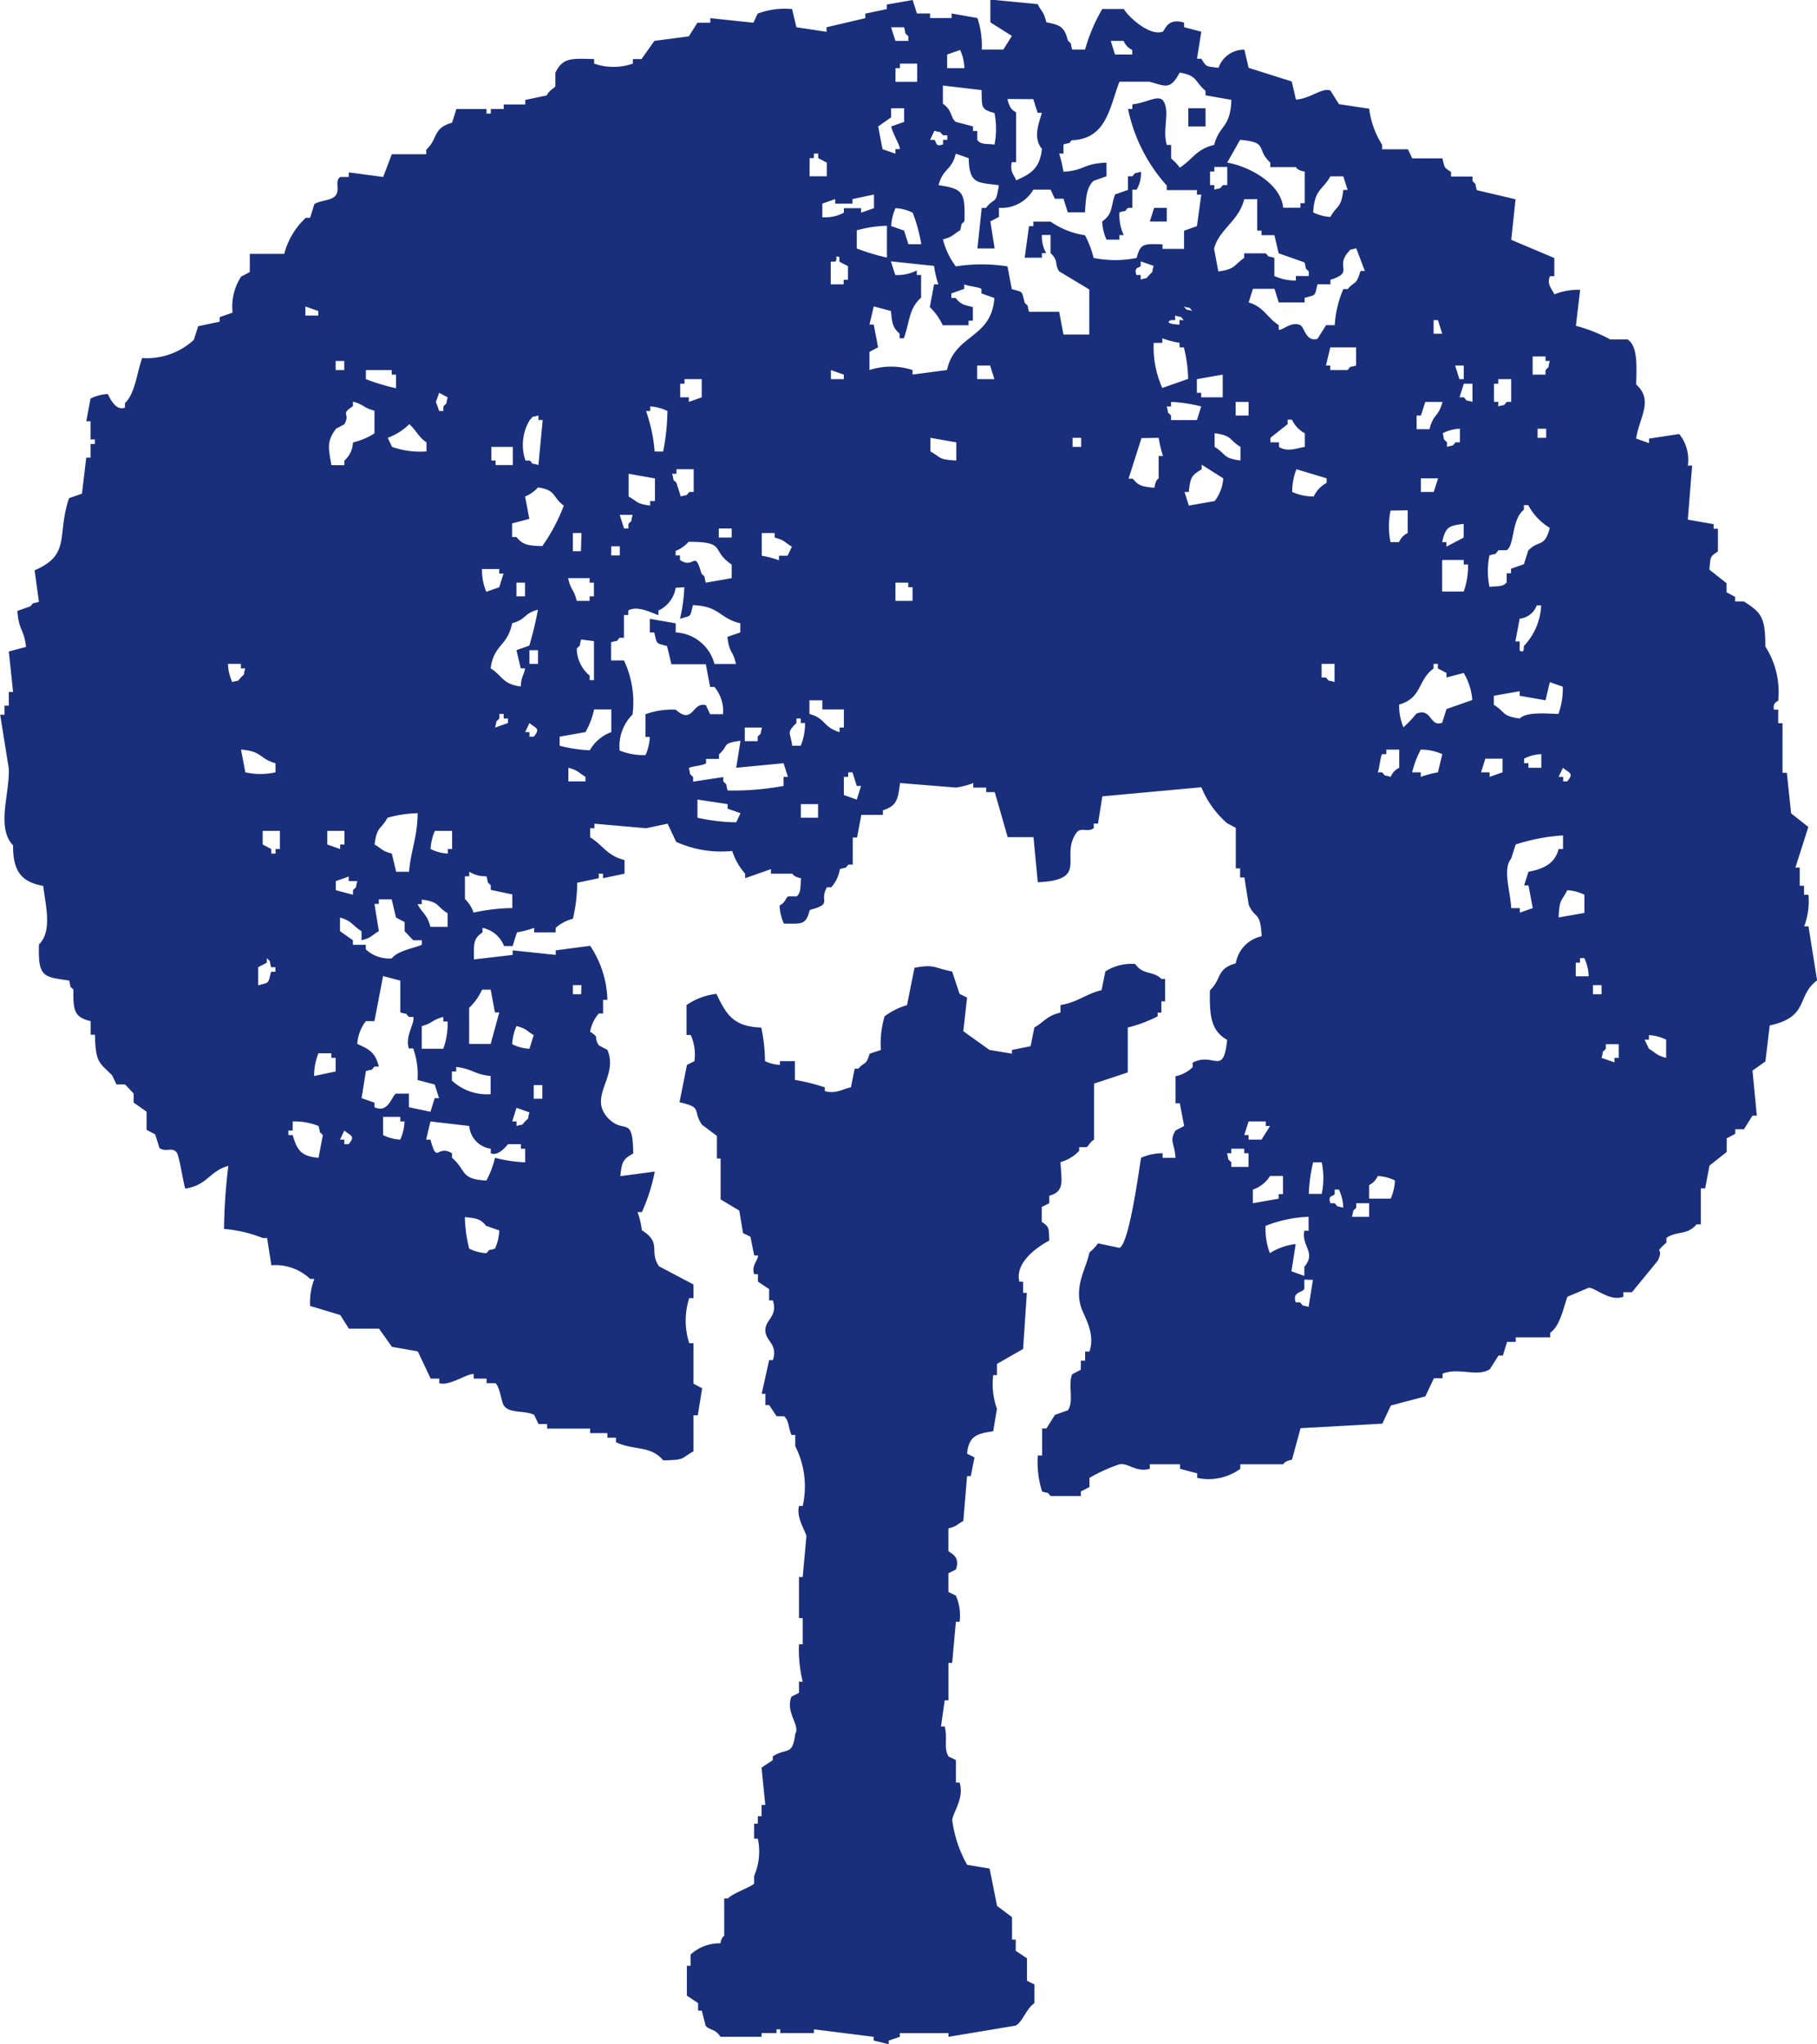
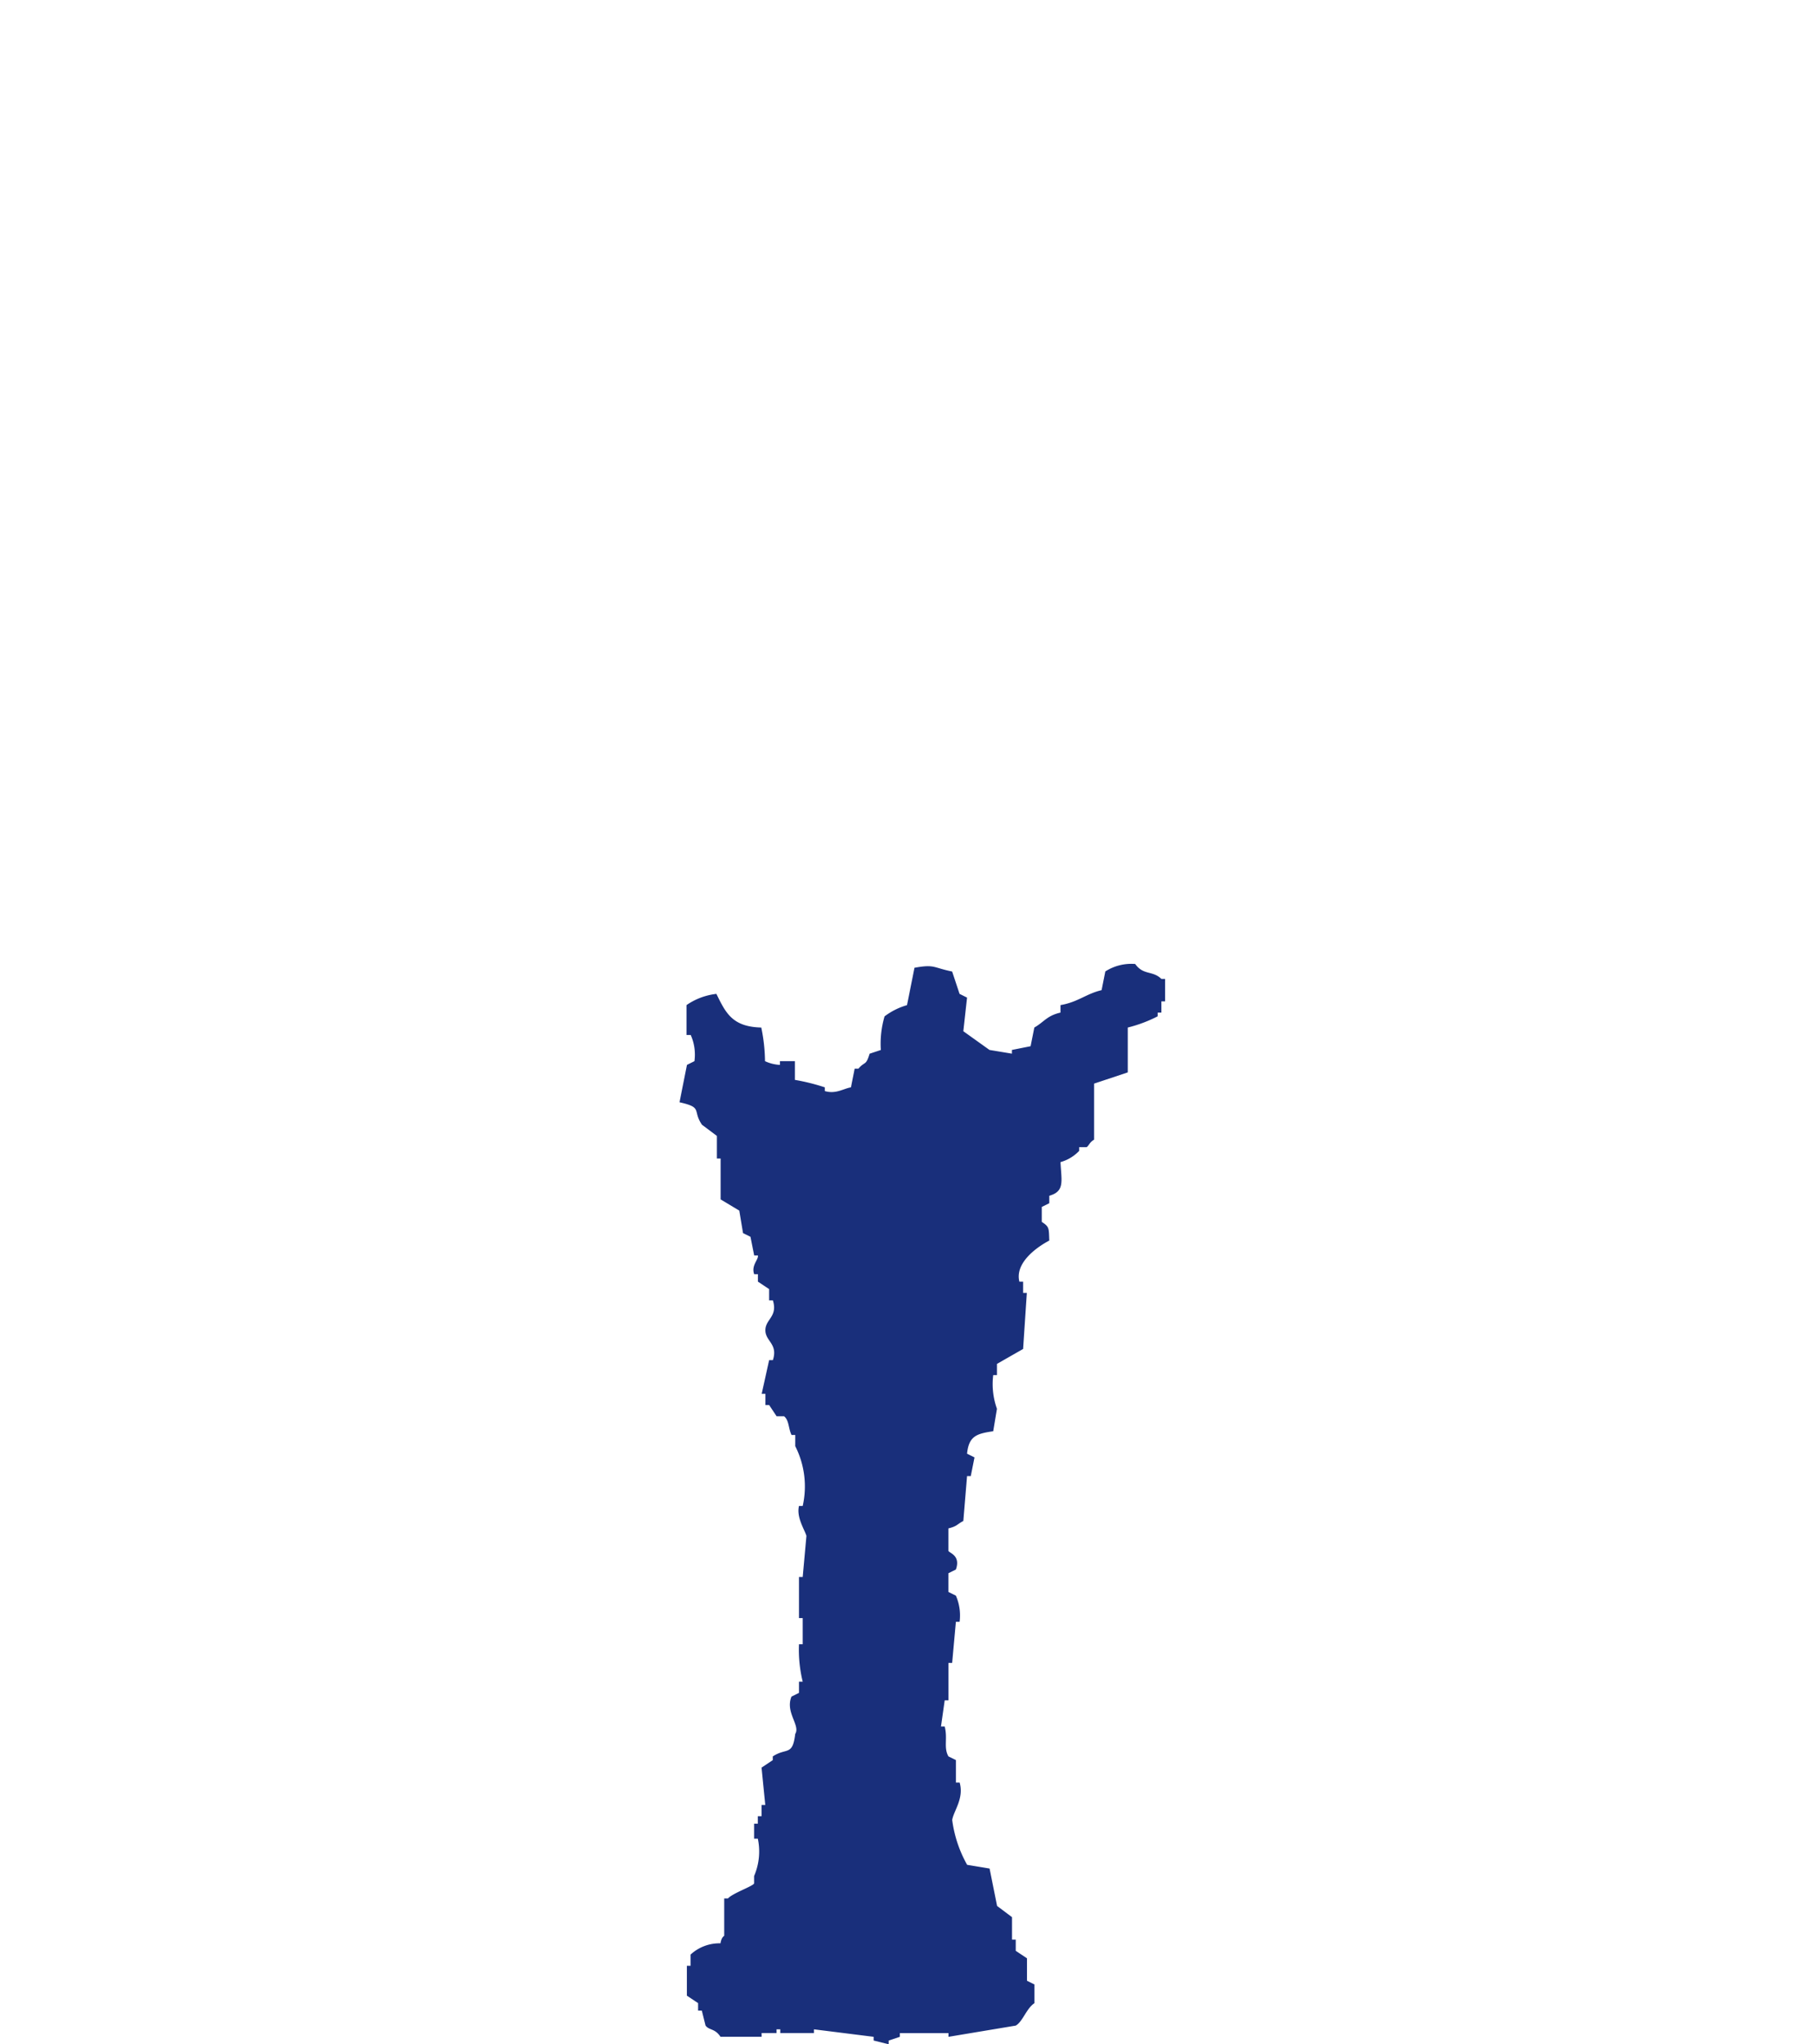
<svg xmlns="http://www.w3.org/2000/svg" width="40" height="45">
  <g data-name="グループ 9403" fill="#192f7b" fill-rule="evenodd">
    <path data-name="パス 88574" d="M20.96 21.383l.164.494.165.082-.082.74.576.412.494.082v-.082l.411-.082.082-.411c.216-.124.278-.262.576-.329v-.165c.386-.066.564-.249.905-.329l.082-.412a1.063 1.063 0 01.658-.164c.178.254.386.14.576.329h.082v.494h-.082v.247h-.082v.082a3.027 3.027 0 01-.658.247v.987l-.741.247v1.234c-.1.056-.112.129-.164.165h-.165v.082a.9.9 0 01-.411.247c.02.418.1.642-.247.741v.164l-.165.082v.329c.168.11.155.135.165.411-.237.124-.765.473-.658.905h.082v.247h.082l-.082 1.234-.576.329v.247h-.082a1.621 1.621 0 00.082.741l-.082.494c-.357.053-.537.1-.576.494l.164.082-.082.411h-.082l-.082.988c-.148.078-.13.114-.329.164v.494c.02.049.276.1.165.411l-.165.082v.411l.165.082a1.085 1.085 0 01.082.576h-.082l-.082.905h-.082v.823h-.082l-.082.576h.082c.069.266-.028.464.082.658l.165.082v.494h.082c.1.35-.131.621-.164.823a2.722 2.722 0 00.329.988l.494.082.165.823.329.247v.494h.082v.247l.247.165v.494l.165.082v.411c-.178.116-.258.407-.412.494l-1.481.247v-.082h-1.07v.082l-.247.082v.082l-.329-.082v-.082l-1.316-.165v.082h-.741v-.082h-.082v.082h-.329v.082h-.905c-.123-.188-.25-.139-.329-.247l-.082-.329h-.082v-.165l-.247-.164v-.658h.082v-.247a.938.938 0 01.658-.247c.02-.136.082-.165.082-.165v-.823h.082c.107-.117.536-.263.576-.329v-.164a1.365 1.365 0 00.082-.823h-.082v-.329h.082v-.165h.082v-.247h.082l-.082-.823.247-.164v-.082c.3-.2.436 0 .494-.494.119-.19-.225-.474-.082-.823l.165-.082v-.247h.082a2.947 2.947 0 01-.082-.823h.082v-.576h-.082v-.905h.082l.082-.905c-.043-.143-.224-.409-.164-.658h.082a1.958 1.958 0 00-.164-1.316v-.247h-.082c-.071-.144-.051-.318-.164-.412h-.165l-.164-.247h-.082v-.247h-.082l.164-.741h.082c.118-.358-.165-.414-.165-.658s.278-.3.165-.658h-.082v-.247l-.247-.165v-.164h-.082c-.071-.192.1-.322.082-.412h-.082l-.082-.411-.164-.082-.082-.494-.411-.247v-.9h-.082v-.497l-.329-.247c-.217-.318.029-.377-.494-.494l.164-.823.165-.082a1.069 1.069 0 00-.082-.576h-.093v-.658a1.44 1.44 0 01.658-.247c.208.426.353.724.988.741a3.771 3.771 0 01.082.74.873.873 0 00.329.082v-.082h.329v.412a4.577 4.577 0 01.658.164v.082c.242.072.406-.052.576-.082l.082-.411h.082c.149-.172.163-.054.247-.329l.247-.082a2.131 2.131 0 01.082-.74 1.5 1.5 0 01.494-.247l.165-.823c.445-.08.4-.006.823.082" />
-     <path data-name="パス 88575" d="M20.19.297h.285v.1h.474v-.1l.569.1a1.968 1.968 0 01.095.694h.474l.189-.3-.474-.3v-.5l1.042.1c.09.179.131.156.19.4.3.056.4.1.474.4.108.113.038 0 .095.2h.284a3.786 3.786 0 01.379-.893h.474c.091.161.554.6.853.5.054-.019.094-.317.474-.2v.1l.379.1-.095.595h.095c.119.189.1.164.379.2a.594.594 0 01.569-.4l.094.4.948.3.094.4c.321-.023.573-.271.758-.2l.189.3.664.1a1.947 1.947 0 00.285.793v.1h.569l.095.2h.664c.057.237.03.184.189.3v.1h.474v.1c.108.113.037 0 .094.2l.853.2-.095.893.948.4v.4h-.095c-.085.181.065.307.095.4a1.428 1.428 0 01.569-.1l-.094.793a3.421 3.421 0 01.758.3h.379c.229.14.2.6.19.992.395.349.06.74 0 1.19l.284.1v-.1l.664-.1a.9.9 0 01.189.694h.095l-.095 1.19.569.1v.1h.094v.5c-.181.124-.157.1-.189.4l.379.3v.2l.189.1v.1h.19c.382.244.476.341.474.992a1.853 1.853 0 01.284 1.19c-.005.025-.127.032-.094.2h.094v.3h.095v1.091h.095l.094.892.379.3-.284.893h.095v.4h.095v.2h.097a1.578 1.578 0 01-.094.694h.094l.19 1.19c-.467.347-.159.8-1.043.992l-.095.793-.284.2.095.992h-.095l-.189.3h-.19v.1l-.189.1v.3l-.379.3-.095.5h-.095v.793h-.094c-.211.25-.446.139-.664.3v.1c-.318.293-.032.064-.19.4l-.569.694h-.189v.1c-.3.109-.586-.182-.758-.2l-.474.2c-.094.268-.162.641-.379.793v.1h-.758v.1h-.19l-.094.3h-.095l-.19.3c-.271.183-.69-.045-1.042.1v.1h-.19l-.189.4-.758.2-.189.4-1.8.1-.189.694c-.175.032-.19.1-.19.1h-.948v.1a1.179 1.179 0 01-.948.2v-.1l-.379-.1v-.1h-.665v.1c-.308.084-.475-.135-.664-.1a3.474 3.474 0 00-.664.3v.2l-.189.1v.1h-.664c-.108-.113 0-.04-.19-.1a2.146 2.146 0 01-.095-.793h.095v-.595h.095l.189-.3.284-.1c.141-.206-.007-.558.095-.793l.19-.1v-.2h.094v-.2h.095c.141-.414-.13-.789-.189-.992-.141-.478.128-.86.189-1.19a1 1 0 00.189-.2l.474.1c.211-.1.416-1.637.474-1.983a1.148 1.148 0 01.474-.1v.1h.284c-.02-.326-.142-.368 0-.6l.19-.1-.095-.5h-.095v-.595a.763.763 0 00.379-.2v-.1c.471-.242.673.315.758-.5-.346-.2-.393-.5-.379-1.091.261-.246.137-.473.569-.595a.731.731 0 01.569-.595c-.027-.568-.142-.364-.285-.694l-.094-.6H27.3v-.2h-.095v-.893l-.189-.1a2.1 2.1 0 01-.569-.793l-2.18.2-.095.6h-.094v.1c-.126.1-.287-.029-.379.1-.381.527.3 1.04-.853 1.091l-.094-.992h-.569q-.142-.5-.284-.992h-.189v-.1h-.284v-.1a1.759 1.759 0 01-.379.1l-1.232-.1c-.05.348-.06.5-.379.6v.1h-.474l-.095.5h-.094v.595h-.095c-.108.113 0 .04-.189.1a.779.779 0 01-.19.4h-.095c-.182.321.148.355-.379.5-.083.337-.176.3-.569.3a1.082 1.082 0 01-.094-.4c.134-.07.116-.143.189-.2h.189c.1-.094.073-.2.095-.4-.165-.027-.189-.1-.189-.1h-.474v-.1l-.569.2v-.1a1.414 1.414 0 01-.284-.5 2.4 2.4 0 01-1.233-.2l-.189-.4-.474.1-1.137-.1v.1h-.095v.2c.289.176.363.4.758.5v.3l-.474.1v-.1h-.094v.1l-.474.1a3.544 3.544 0 01-.095.793.889.889 0 00-.379.2v.1h-.474v-.1a2.274 2.274 0 01-.379.1l-.095.3h-.189a.647.647 0 00-.474-.4v.1c-.205.141-.19.235-.189.595l.853-.1v-.1l.948.1v-.1l.758-.1a2.24 2.24 0 01.379 1.19h-.095v.3h-.094a.825.825 0 00-.19.4c.232.158.059.089.19.3l.189.1c.252.586-.419 1.011 0 1.487.367.4.559-.083.569.793-.215.128-.25.161-.284.5l.758-.1a3.957 3.957 0 01-.284.892h-.095a1.748 1.748 0 01.095.4c.454.282.145.459.379.793l.758.4v.3h-.094a1.609 1.609 0 000 .992h.094v.892l.19.1-.095.595h-.095v.793c-.294.163-.17.188-.664.2-.292-.337-.622-.209-1.043-.4v-.1h-.189v-.1h-.379v-.1h-.948v-.1h-.189l-.095-.2c-.195-.107-.531-.026-.664-.2-.058-.075-.089-.418-.19-.5h-.194v-.1h-.284v-.1c-.153-.012-.542.272-.758.2v-.1h-.189l-.284-.6-.569-.1-.284-.4H7.68l-.189-.3-.664-.2a1.423 1.423 0 01.094-.595h-.094a1.106 1.106 0 00-.853-.3l-.094-.6h-.095a2.991 2.991 0 00-.853-.2 12.358 12.358 0 01.095-1.388c-.417.114-.458.426-.948.5-.05-.14-.124-.7-.189-.793-.095-.132-.243 0-.379-.1l-.095-.3-.189-.1v-.4l-.285-.2v-.2l-.189-.2h-.189l-.095-.2c-.285-.285-.366-.275-.379-.893h-.095v-.3c-.359-.086-.386-.229-.379-.694-.108-.113-.038 0-.094-.2-.568-.08-.687-.075-.664-.793.3-.3.144-.854.094-1.289-.461-.085-.669-.3-.664-.893-.374-.393-.076-1.116-.094-1.686l-.19-1.19h.095v-.2h.095v-.3h.094l-.094-.892.379-.1c-.044-.4-.16-.352-.19-.793l.284-.1c.108-.113 0-.04.19-.1l-.095-.694c.81-.346.481-.771.758-1.587l.284-.1.095-.793h.094v-.3h.095v-.1h-.095v-.4h-.094l.094-.5a.97.97 0 01.379-.1c.053.1.174.376.379.3v-.1c.224-.21.264-.675.379-.992a1.526 1.526 0 001.137-.4q.048-.148.095-.3l.474-.1v-.1l.284-.1a1.208 1.208 0 01.189-.793l.19-.1v-.4h.758a1.657 1.657 0 01.474-.793h.095l.094-.3c.108-.085.391-.074.474-.2.094-.141-.032-.3.095-.4h.189v-.1l.758.1.189-.5h.758v-.1c.267-.242.132-.47.569-.595l.095-.3h.663v.1h.095v-.1h.284v-.1h.474v-.1l.474-.1c.052-.114.172-.165.189-.2v-.3c.167-.341.363-.312.853-.3v.1a1.29 1.29 0 00.853 0v-.1h.19l.284-.4.758-.1.189-.3h.284V.4l.948.1.095-.2a1.685 1.685 0 01.758-.1l.094.4.664.1V.6l.853-.2V.3l.474-.1V.1l.569-.1.094.3m-.284.3c.057.2-.013.085.095.2v.1h-.285l-.095-.3zm4.834.3a.388.388 0 00.189.2v.1h-.379l-.094-.3zm-3.6.2a1 1 0 01.094.4h-.379v-.3l.285-.1m-1.422.4h.098v-.1h.379v.4h-.479zM23.6 3.087c.758-.03.826-.716 1.043-1.289h.664c.366.105.455.181.663-.2.4.066.326.2.569.4v.1l.569.1c-.021.627-.263.543-.379.992-.4.093-.47.32-.758.5a.929.929 0 00-.189-.2v-.3h-.095c-.109-.346.093-.762-.095-.992-.13-.1-.346.062-.664.1v.1h-.095a3.6 3.6 0 00.853 1.686v.1h.664v.1h.095l-.095.694-.284.1v.4h-.474v-.1c-.392-.006-.485-.039-.569.3a2.413 2.413 0 01-.948 0 2.1 2.1 0 00-.19-.5 1.782 1.782 0 01-.758-.3h-.379v.1h-.095l-.095.694h.379v-.1h.095a.734.734 0 01-.095-.4h.19v.4c.185.17.082.239.189.4l.664.4v.992h-.568l-.095-.5h-.664c-.057-.2.013-.085-.095-.2-.072-.27-.023-.226-.284-.3l-.095-.5a3.642 3.642 0 00-1.137 0 1.664 1.664 0 01-.284-.595c.23-.061.208-.1.379-.2.057-.2-.013-.085.094-.2.022-.657-.042-.712-.569-.793.1-.383.284-.311.379-.694l.284.1c.015.577.188.53.664.595-.07.454-.081.242-.284.5h-.093l-.095.892h.379l-.094-.595.189-.1v-.2a.812.812 0 00.758-.4h.379l.094.2h.19l.094.3h.379c.019-.3.03-.547.19-.694l.284-.1v-.3c-.529.022-.465.17-.948.2a2.787 2.787 0 00-.095-.4h.095v-.2c.189-.06.082.013.189-.1m-1.991-1.091c.009.379-.019.414.284.5a1.783 1.783 0 010 .694c-.189-.028-.282.011-.379-.1v-.2h-.094v-.1l-.379-.1c-.126-.1-.067-.247-.284-.4v-.4l.853.1m1.138.2l.094.3h.095c-.069.231-.2.556 0 .793-.044.439-.255.555-.569.694-.042-.131-.139-.17-.095-.4h.095V2.479c-.018-.045-.126-.014-.19-.3zm-2.844.2v.3l-.284.1c.036.172.194.41.19.5h-.098v.1l-.284-.1q-.048-.247-.095-.5l.284-.2v-.2zm6.256 0h.379v.4h-.379zm-5.4.595h.094v.1h-.094v.1c-.171.065-.137-.047-.19-.1h-.094l.094-.2c.189.059.082-.014.19.1m6.256.6l.284-.5c.637.054.338.2.664.5v.1h.569s0 .064.19.1v.694h-.095v.1h-.379c-.053-.534-.753-.912-1.232-.992m-9.194-.1h.094v-.1h.095v.1l.189.1v.3h-.379zm9.194.595h-.095c-.107.111 0 .042-.189.1v-.1h-.095v-.3h.095v-.1h.284zm-1.9-.3a.706.706 0 01-.095.4h-.095v.4h-.095c-.108.113 0 .04-.189.1a1.059 1.059 0 00.095.5h-.095v.1h-.284a1.091 1.091 0 01-.095-.4c.241-.173.181-.31.284-.595l.284-.1v-.3h.095c.108-.113 0-.04.19-.1m4.55.4h-.095c-.05.417-.134.322-.284.595a.967.967 0 01-.379-.1c.029-.512.2-.481.379-.793h.284l.095.3m-11.28.2v.1h.379v-.1l.474-.1v.3l-.284.1v-.1h-.379v.1a.88.88 0 01-.474.1v-.3l.284-.1m9.289 0v.694h.095v.1h.284l.094.4.569.2c.057.2-.013.085.094.2v.1h-.284v.1a1.15 1.15 0 01-.474-.1v-.4c-.189-.06-.082.014-.19-.1h-.474v.1c-.241.172-.191.245-.569.3l-.094-.5c.107-.43.54-.6.664-1.091zm-8.057.6a1.086 1.086 0 01.095-.4.979.979 0 01.379.1 3.715 3.715 0 01.189.694h-.284l-.095-.3-.284-.1m6.067-.4v.3h-.374l.095-.3zm-6.161.4v.694a4.751 4.751 0 01-.664-.2v-.4a2.677 2.677 0 01.664-.1m9.763 1.289v-.1c.527-.167.112-.268.379-.595.107-.111 0-.042.189-.1l.19.5h-.095c-.1.326-.107.2-.284.4h-.095a2.388 2.388 0 00-.189.793h-.19l-.189.3c-.256.079-.285-.254-.379-.3-.2-.092-.4.128-.474.1v-.1c-.262-.167-.325-.4-.663-.5l.095-.3h.474l.094.3h.569v-.1c.258-.076.216-.024.284-.3zm-11-.5h.095c.076-.053-.031-.148.095-.1v.1l.189.1v.3h-.095v.1h-.284zm2.275.1a2.175 2.175 0 00.095.4h-.095l-.094.5a1.327 1.327 0 01.284.4h.569v-.1h.095v-.3c-.206-.047-.269-.063-.379-.2h-.095v-.1l.284-.1v-.1c.072.038.317.057.379.1v.1l.284.1c-.062.9-.869.788-1.043 1.586l-.758.1v-.1a1.541 1.541 0 00-.948 0v-.4l.189-.1-.095-.5h-.094l.094-.4.379.1c.025.281.039.362.19.5v.1h.094c.13-.365.11-.657.379-.892v-.5h-.095v-.1a.932.932 0 01-.474.1l-.095-.3.948.1m4.74.2c-.108.111 0 .042-.189.1v-.1h-.095c-.06-.184.055-.141.095-.2v-.1l.284.1c-.057.2.013.085-.095.2m-18.294.793v.1h-.284v-.2l.284.1m19.242 0c-.189-.06-.082.014-.189-.1.189.06.082-.013.189.1m-.189.2h-.095v.1s-.369-.014-.189-.1h.094v-.1c.189.06.082-.014.19.1m5.5 0h.095l.095.3h-.19zm-5.972.5v-.1a1.931 1.931 0 00.379.1v.1h.095a3.043 3.043 0 01.094.694l-.569.2a2.2 2.2 0 01-.189-.992zm4.265.1v.4c-.189.059-.082-.014-.189.1h-.379v-.1h-.095l.095-.4zm4.171.2v.1h.094c-.057.2.013.085-.094.2v.1h-.284v-.4zm-26.446.3h-.189v-.2h.189zm14.219-.1l.094.3h-.379v-.3zm10.426 0v.3h-.095l-.094-.3zm-23.6.1v.1h.095v.3a4.73 4.73 0 01-.663-.2v-.2zm9.953.1v.1h-.284v-.2l.284.1m8.341 0v.5h-.474v-.1h-.095v-.3l.569-.1m-11.943.2h.095v-.1h.379v.4l-.284.1v-.1h-.19zm18.294.4h-.095c-.107.111 0 .042-.189.1v-.1h-.095v-.4h.095v-.1h.284zm-.853-.4v.4c-.189-.059-.082.014-.19-.1h-.095l.095-.3zm-22.559.3c-.057.2.013.085-.095.2v.1h-.095c-.088-.3-.094-.092 0-.4l.19.1m-2.465.694l.189-.1c.146-.26-.109-.2.19-.4v-.1c.258.069.214.134.474.2v.5a1.621 1.621 0 01-.474.2.559.559 0 01-.19.4v.1h-.284c-.059-.347-.115-.518.095-.793m18.958-.2h-.569v-.1c-.106-.112-.041 0-.095-.2h.095v-.1a3.171 3.171 0 01.664.1l-.095.3m1.137-.1h-.284v-.3h.284zm3.7 0h.095l.095-.3h.379c-.089.34-.2.255-.285.6h-.284zm-16.967-.1h.095v-.1a.968.968 0 01.379.1 4.78 4.78 0 01-.095.892h-.186a3.55 3.55 0 00-.19-.892m-2.559 1.091h-.095a1.058 1.058 0 01.095-.893c.108-.111 0-.042.19-.1v.1h.094l-.094.992c-.189-.059-.082.014-.19-.1m16.493-.3v-.1h-.189v-.1l.379-.3v-.1h.095a.647.647 0 00.284.3v.3c-.164.026-.391.12-.569 0m-19.526 0l-.094-.2a1.331 1.331 0 00.474-.3c.153.131.2.283.379.4v.2a1.881 1.881 0 01-.758-.1m23.507-.1h-.094c-.108.111 0 .042-.19.1v-.1c-.106-.113-.04 0-.094-.2a.89.89 0 01.379-.1zm1.9-.1h-.189v-.2h.189zm-6.73.2v.3c-.4-.053-.308-.141-.569-.3v-.3c.4.053.308.141.569.3m-6.256-.1v.4c-.408-.023-.321-.061-.569-.2v-.3l.569.1m2.749.1h-.189v-.2h.189zm1.706-.2a2.811 2.811 0 00.095.4h-.095v.5s-.059-.007-.094.2c-.269-.026-.346-.041-.474-.2h-.095l.285-.893zm-14.218.2v.4h-.379v-.1h-.094v-.3zm14.787.992h.094c.034-.335.07-.368.285-.5v-.1l.474.3a.917.917 0 01-.189.5l-.569.1-.094-.3m-10.806 0h-.094c-.108.111 0 .042-.19.1l-.095-.3c-.106-.112-.04 0-.094-.2h.094v-.1h.379zm13.934-.3v.1a.653.653 0 00-.284.3 1.157 1.157 0 01-.474-.1 1.312 1.312 0 01.094-.5l.664.2m-14.787 0v.5h-.106v.1c-.306-.039-.277-.09-.474-.2v-.5l.569.1m17.251 0l-.095.3h-.284v-.3zm-20.1.4a.735.735 0 00.285-.2c.413.058.311.217.569.4a3.969 3.969 0 01-.474.892c-.312-.01-.427-.024-.569-.2h-.095v-.3l.379-.1-.095-.5m21.422 1.19h.189c.179-.12.1-.671.379-.892v-.1h.095a1.291 1.291 0 00.474.5c-.112.448-.245.255-.474.5l-.095.3-.284.1v.1h-.095v.2c-.093.108-.191.075-.379.1a1.715 1.715 0 010-.694c.189-.06.082.014.19-.1m-1.991-.892v.5a.386.386 0 00-.19.2h-.187a1.708 1.708 0 010-.694zm-17.062.1c-.057.2.013.085-.094.2v.1h-.095l-.095-.3zm18.294.5l-.379.2v-.1h-.094c.075-.316.124-.364.474-.4zm-16.114 0h-.284v-.2h.284zm-3.318.3h-.177v-.4h.189zm4.265-.4v.1c.23.061.208.1.379.2l-.095.2h-.189v.1a2.007 2.007 0 00-.379-.1v-.5zm-1.611.893c-.159-.554-.149-.084-.474-.3v-.1h-.095v-.1a.735.735 0 00.285-.2c.855 0 .474.184.948.5v.3l-.569.1c-.057-.2.013-.085-.094-.2m-1.8-.4h-.189v-.2h.189zm18.578.1v.1h.095a1.616 1.616 0 01-.095.595h-.474v-.694zm-21.232.2v.1h.095l-.095.3-.284.1a1.219 1.219 0 01-.095-.5zm1.99.2v.1h.095v.3h-.095v.1h-.284c-.065-.27-.129-.224-.189-.5zm-1.422.4h-.189v-.3h.189zm8.436-.3v.1h.095v.3h-.377v-.4zm-4.929.1a3.6 3.6 0 01-.095.694c.258-.076.216-.024.284-.3.6.024.572.287 1.043.4v.2l-.284.1c.047.381.117.276.189.595h-.474a.928.928 0 00-.853-.694v-.2l-.569-.1v.3h.095c.072.27.023.226.284.3l.095.4h.758l.095.5h.095a.829.829 0 01.189.6h-.284l-.095-.2c-.307-.076-.273.444-.664.1a1.735 1.735 0 00-.664.1v.5h.095a1.085 1.085 0 01-.095.4 1.427 1.427 0 01-.569-.1.985.985 0 01.284-.793 2.148 2.148 0 00-.189-1.19h-.284v-.4c.189-.059.082.014.189-.1h.095v-.5h.095v-.1c.212-.125.567.08.664.1v-.1a.662.662 0 00.379-.5zm18.768.4h.095a1.39 1.39 0 01-.379.892c-.01.039.017.176-.095.1v-.2h-.094l.094-.5a.448.448 0 00.379-.3m-21.99.1a7.95 7.95 0 01-.19.793l-.284.1.095.4h.094c-.016.139-.083.17-.094.4-.406-.054-.394-.23-.663-.4.073-.536.365-.471.474-.992.325-.092.244-.211.569-.3m1.232.694v.858h-.095v-.1a.785.785 0 01-.284-.595c.106-.113.041 0 .095-.2zm-1.232.5h-.189v-.3h.189zm-6.541 0v.1h.095c-.057.2.013.085-.095.2s0 .042-.189.1a.993.993 0 01-.095-.4zm24.076 0v.4c-.189-.06-.082.013-.19-.1h-.095v-.3zm2.18.1v-.1h.095v.1l.189.1v.1l.379-.1a1.363 1.363 0 01.19.595l-.569.2-.094.3c-.279.106-.225-.336-.569-.2a2.269 2.269 0 01-.284.3 1.223 1.223 0 01-.095-.5c.507-.142.406-.541.758-.793m2.844.4a1.629 1.629 0 01-.095.6c-.295-.009-.7-.048-.853.1-.4-.053-.308-.14-.569-.3v-.2l.569-.1v.1l.569.1.094-.4.285.1m-16.3.3v.2h.474v.4h-.094v.1c-.366-.106-.3-.3-.664-.4v-.3zm-4.645.2v.5a.893.893 0 00-.474.4 3.136 3.136 0 01-.664-.1v-.2l.569-.1a1.786 1.786 0 00.19-.5zm-2.465.2v-.1h.095v.1h.095v.1l-.285.1c.057-.2-.013-.085.095-.2m6.54.1v-.1h.095v.1h.095a1.311 1.311 0 01-.095.5h-.189c-.038-.309-.135-.275.094-.5m-5.782.3h-.095v-.1h-.095l.095-.2c.135.118.252.112.095.3m5.024-.2c-.057.2.013.085-.095.2v.1h-.284v-.3zm-.853 1.19v-.1l-.664.1v-.1c-.106-.113-.04 0-.094-.2.118-.052.237-.036.379-.1v-.1h.285v-.1c.232-.21.046-.24.474-.3l-.095.595 1.043-.1.095.3h-.095v.2a6.151 6.151 0 01-1.232.1c-.057-.2.013-.085-.095-.2m-9.858-.4v.2a1.494 1.494 0 01-.664 0l-.095-.5c.467.034.4.2.758.3m24.739.1a.386.386 0 00-.189.2c-.189-.06-.082.014-.189-.1h-.095c.036-.076.055-.331.095-.4h.094v-.1h.284zm.474-.4a1.168 1.168 0 01.474.1c-.032.132-.064.265-.095.4a2.425 2.425 0 00-.379.1V17h-.189a2.1 2.1 0 01.189-.5m2.37.4v-.1h-.095v-.1a.885.885 0 01.379-.1v.3zm-.948-.2h.379v.3l-.285.1V17h-.189l.095-.3m-19.811.4v.1h-.376v-.3c.229.061.208.1.379.2m21.612.1h-.091v-.1h-.1l.095-.2c.135.118.252.112.094.3m-15.924.3v-.4h.095V17h.095l.094.3h.095l-.095.3-.284-.1m-2.559.2v.1l.284.1-.095.2a4.194 4.194 0 01-.853-.1v-.4l.664.1m1.991.3h-.379v-.3h.379zm-9.763.595c.05-.416.135-.322.285-.595a2.667 2.667 0 01.664-.1c-.012.565-.15.808-.19 1.289h-.284l-.095-.4c-.23-.061-.208-.1-.379-.2m-2.085-.3v.4h-.095v.1h-.095v-.1l-.189-.1v-.3zm1.421 0v.3h-.094v.1l-.284-.1v-.3zm2.37.4h-.094v.1a.965.965 0 01-.379-.1 1.1 1.1 0 01.094-.4h.379zm23.318.2l.095-.3a4.183 4.183 0 011.043-.2v.3h-.097c-.084.327-.34.439-.664.5l-.095.3h.095l.095.5-.285.1v-.1h-.189c-.021-.375-.194-.871 0-1.091m-22.844 1.19a.767.767 0 00-.19-.3v-.5h.095v-.1a.658.658 0 00.379.1c.057.2-.013.085.095.2v.1l.474.1v.3a4.192 4.192 0 00-.853.1m-2.749-.793v.1h.19c-.057.2.013.085-.095.2v.1l-.379-.1v-.2l.284-.1m26.825.3a.975.975 0 01.379.1v.4l-.569.1c.022-.427.059-.336.189-.595m-26.161.892l-.095-.595h.095v-.1h.284l.095.4.189.1v.2l.19.2h.189v.1c-.22.088-.517.126-.664.3a.756.756 0 01-.569-.2v-.1h-.284v-.1l-.284-.2v-.3c.267.074.272.177.474.3v.2c.23-.061.209-.1.379-.2m.853-.595h.094v-.1c.4.053.308.14.569.3v.3h-.379c-.071-.28-.17-.285-.284-.5M5.684 21.29l.19-.1v-.1c.106.113.04 0 .094.2h.095v.1h-.095c-.072.27-.023.226-.284.3zm29.005-.1h.094v-.1h.095a1 1 0 01.095.4h-.284zm-25.877.4v.694c.189.06.082-.014.189.1h.095c.051.121-.187.42-.095.694h.095a1.692 1.692 0 01.095.694l.379.1.095.3H9.57l-.094.3-.474-.1v-.3h-.284c-.093.047-.167.443-.474.3v-.1l-.284-.1.095-.595c.189-.06.082.014.189-.1h.095c-.078-.319-.217-.38-.474-.5a.918.918 0 01.189-.5h.189l.19-.992.379.1m3.981.3h-.181v-.2h.189zm22.464 0h-.189v-.2h.189zm-24.929.3a1.3 1.3 0 00.284-.4h.19l.094.5h.095l-.189.694h-.474zm-.569.2v.1h.095a1.629 1.629 0 01-.095.6h-.474v-.5c.258-.068.214-.134.474-.2m1.991.4l-.095.3a.97.97 0 01-.379-.1 1.088 1.088 0 01.095-.4c.23.061.208.1.379.2m24.55.3l-.095-.2h.095v-.1a.97.97 0 01.379.1v.4c-.23-.061-.209-.1-.379-.2m-.948 0v-.1h.284v.3h-.095v.1l-.284-.1c.057-.2-.013-.085.095-.2m-28.342.1h.284v.1h.095v.3l-.474.1a1.321 1.321 0 01.095-.5m2.938.6v-.2h.095v-.1c.365.045.392.162.758.2v.4a1.135 1.135 0 01-.853-.3m1.991.4h-.189v-.3h.189zm-.284.3c-.057.2.013.086-.095.2s0 .042-.189.1v-.1h-.095l.095-.3.284.1m-2.843.1v.1h.094a1.1 1.1 0 01-.094.4.965.965 0 01-.379-.1v-.4zm-1.8.2c.057.2-.013.085.095.2l-.095.5c-.385-.033-.471-.167-.569-.5h-.095v-.1h.095v-.2a1.427 1.427 0 01.569.1m3.318 0a.549.549 0 00.474.5v.1c.157.069.325-.133.379-.2h.284v.1h.094v.3a3.137 3.137 0 01-.664-.1 2.083 2.083 0 01-.189.5c-.59-.027-.435-.23-.758-.5v-.1c-.336-.2-.322.258-.474-.3h-.095l.095-.4.853.1m17.536-.1v.1h.095l-.189.3h-.285v-.1h-.094l.094-.3zm-20.19.5H7.58v-.1h-.094l.094-.2c.135.118.252.112.095.3m19.432.5v-.1c-.106-.112-.041 0-.095-.2h.095v-.1h.284v.1h.094v.3zm1.99-.1a1.7 1.7 0 010 .694h-.285a3.6 3.6 0 01.095-.694zm-1.516.6a.717.717 0 00.379-.3h.284v.4h-.095v.1l-.569.1zm2.559-.1a.386.386 0 00.19-.2.978.978 0 01.379.1 1.084 1.084 0 01-.095.4h-.474zm-.758.4h-.095c-.06-.184.055-.141.095-.2v-.1h.094a.991.991 0 01.095.4c-.189-.059-.082.014-.189-.1m.474.1v-.1h.284v.3h-.379c.057-.2-.013-.085.094-.2m-19.147.4l.284.1a1.085 1.085 0 01-.095.4c-.189.06-.082-.014-.189.1a.968.968 0 01-.379-.1 3.048 3.048 0 01-.095-.694c.269.026.346.041.474.2m18.1-.2v.3h-.094c-.069.342.269.476 0 .793v.2l-.284-.1.094-.6a1.346 1.346 0 00-.569.2 1.533 1.533 0 01-.095-.6 2.834 2.834 0 01.948-.2m.095 1.388l-.095.595c-.189-.059-.082.014-.189-.1h-.095c-.081-.241.152-.207.19-.3v-.2z" />
  </g>
</svg>